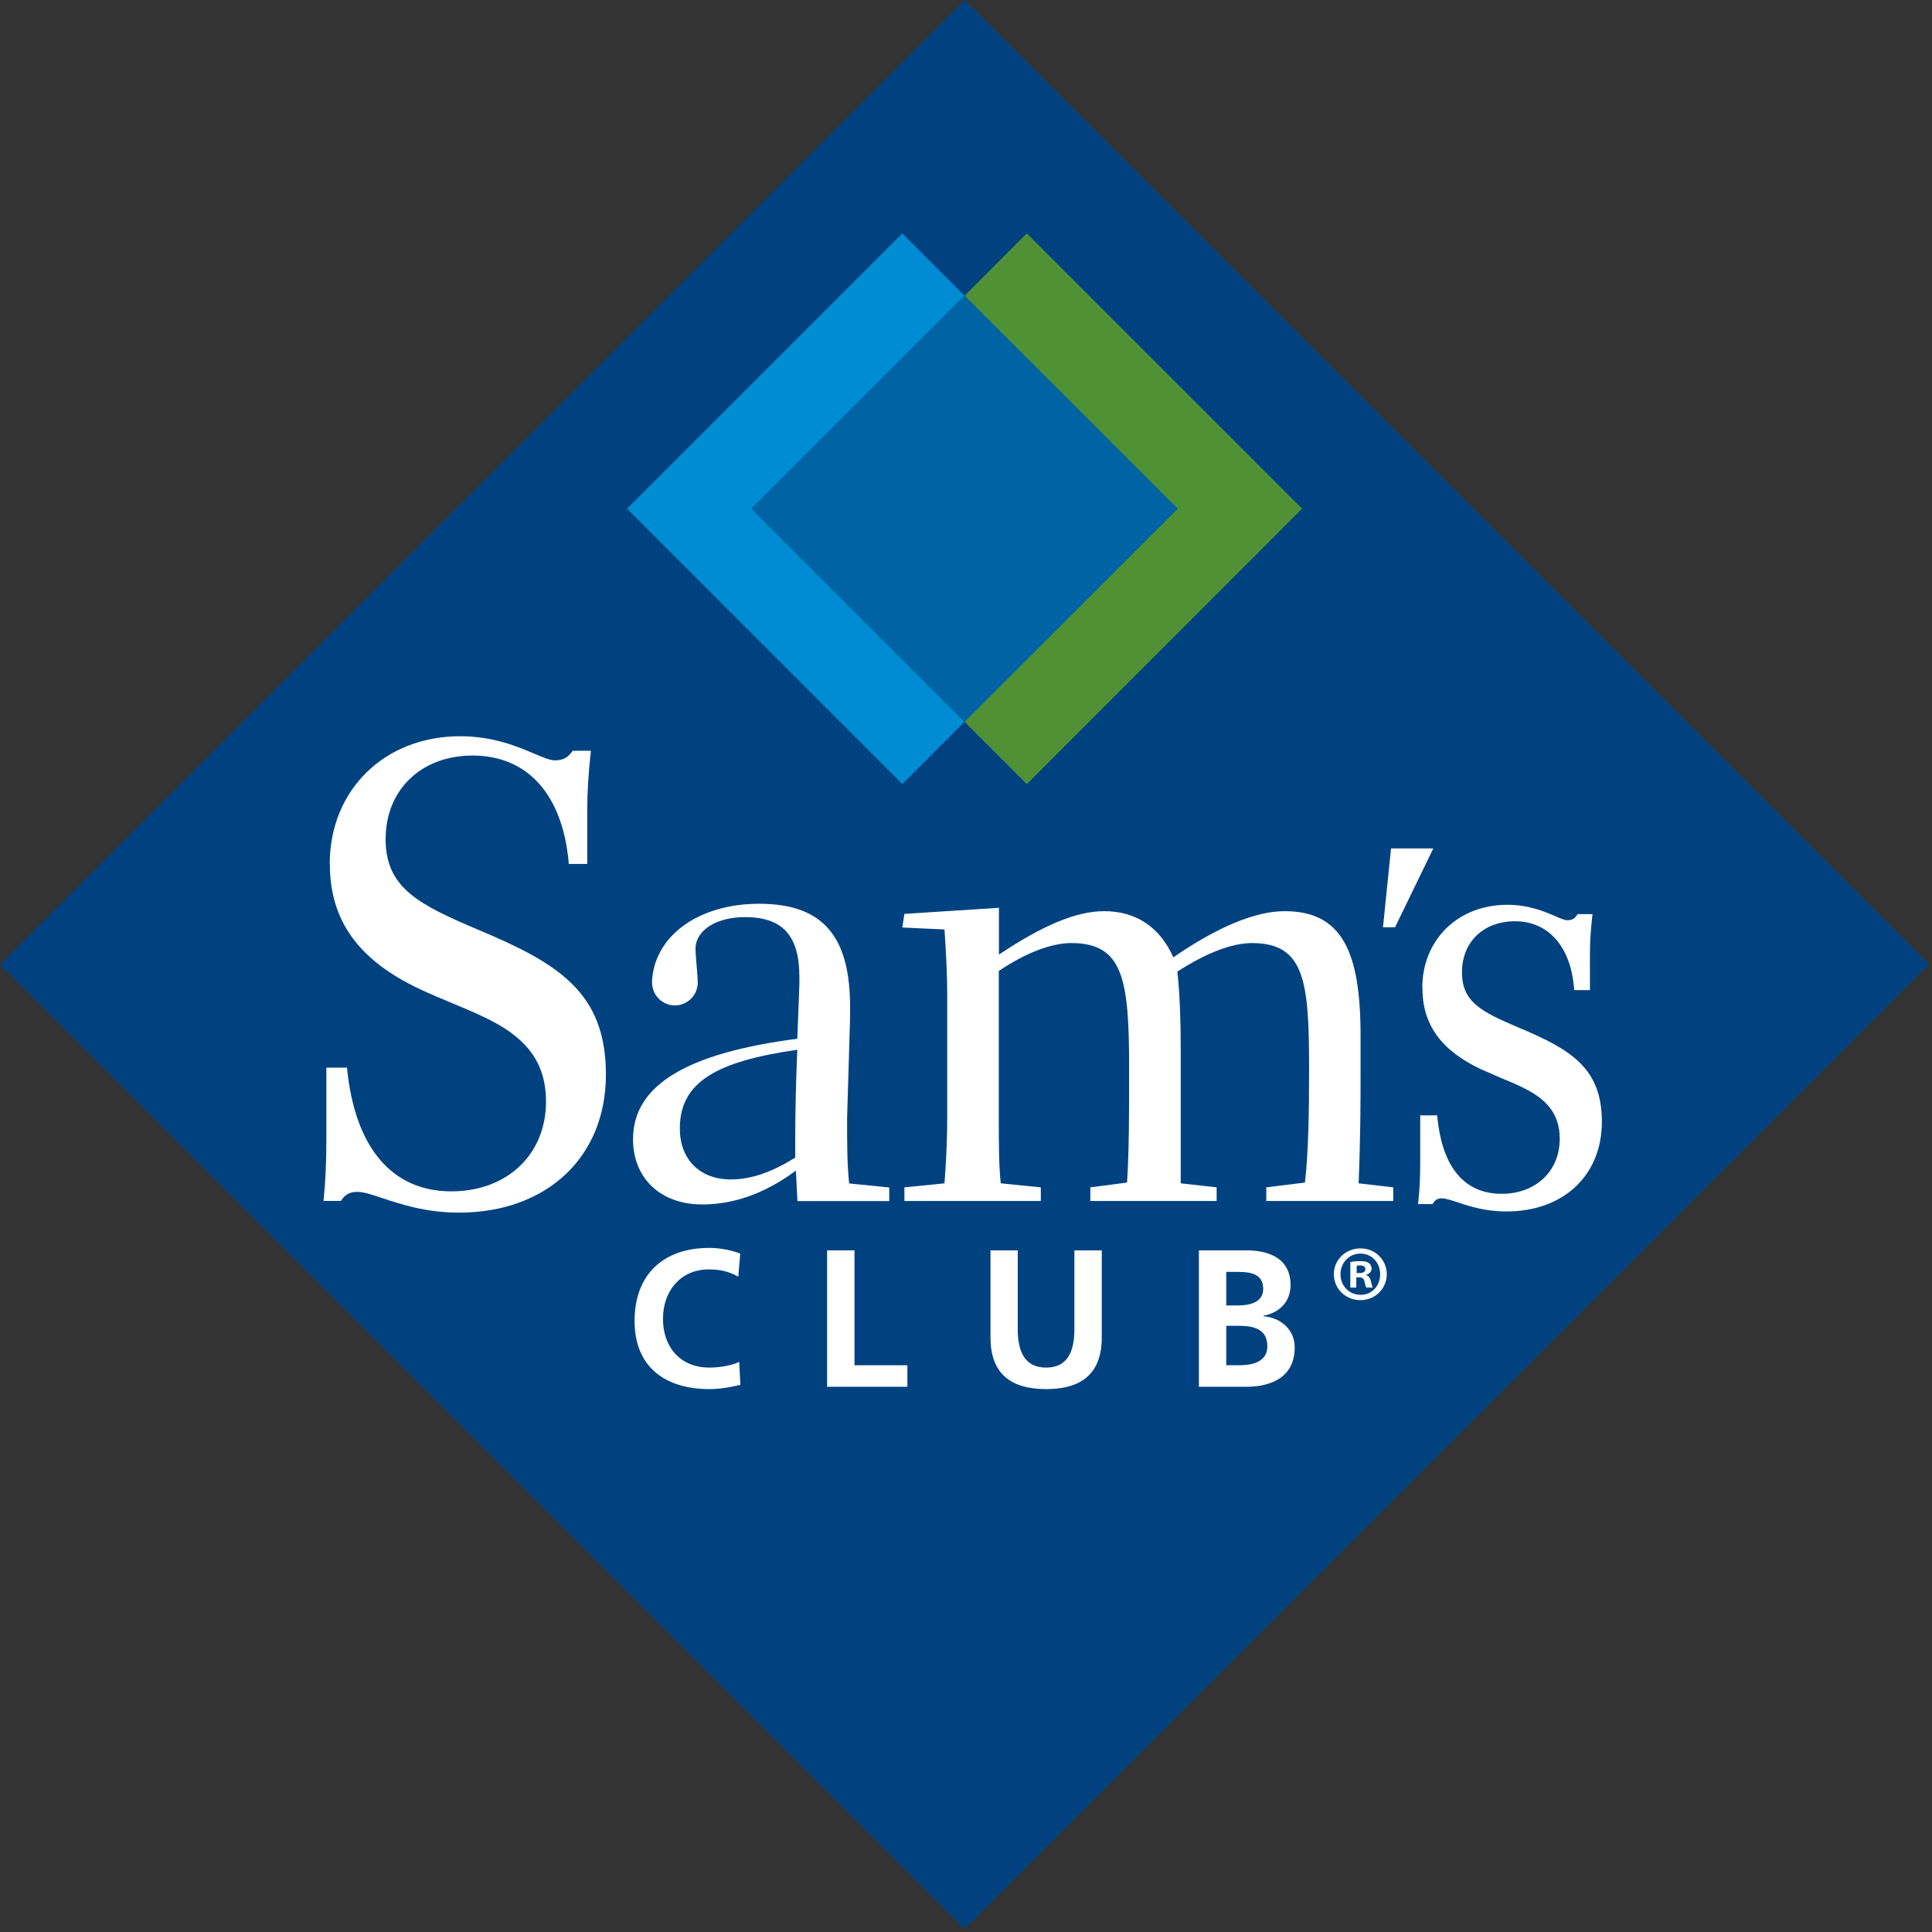
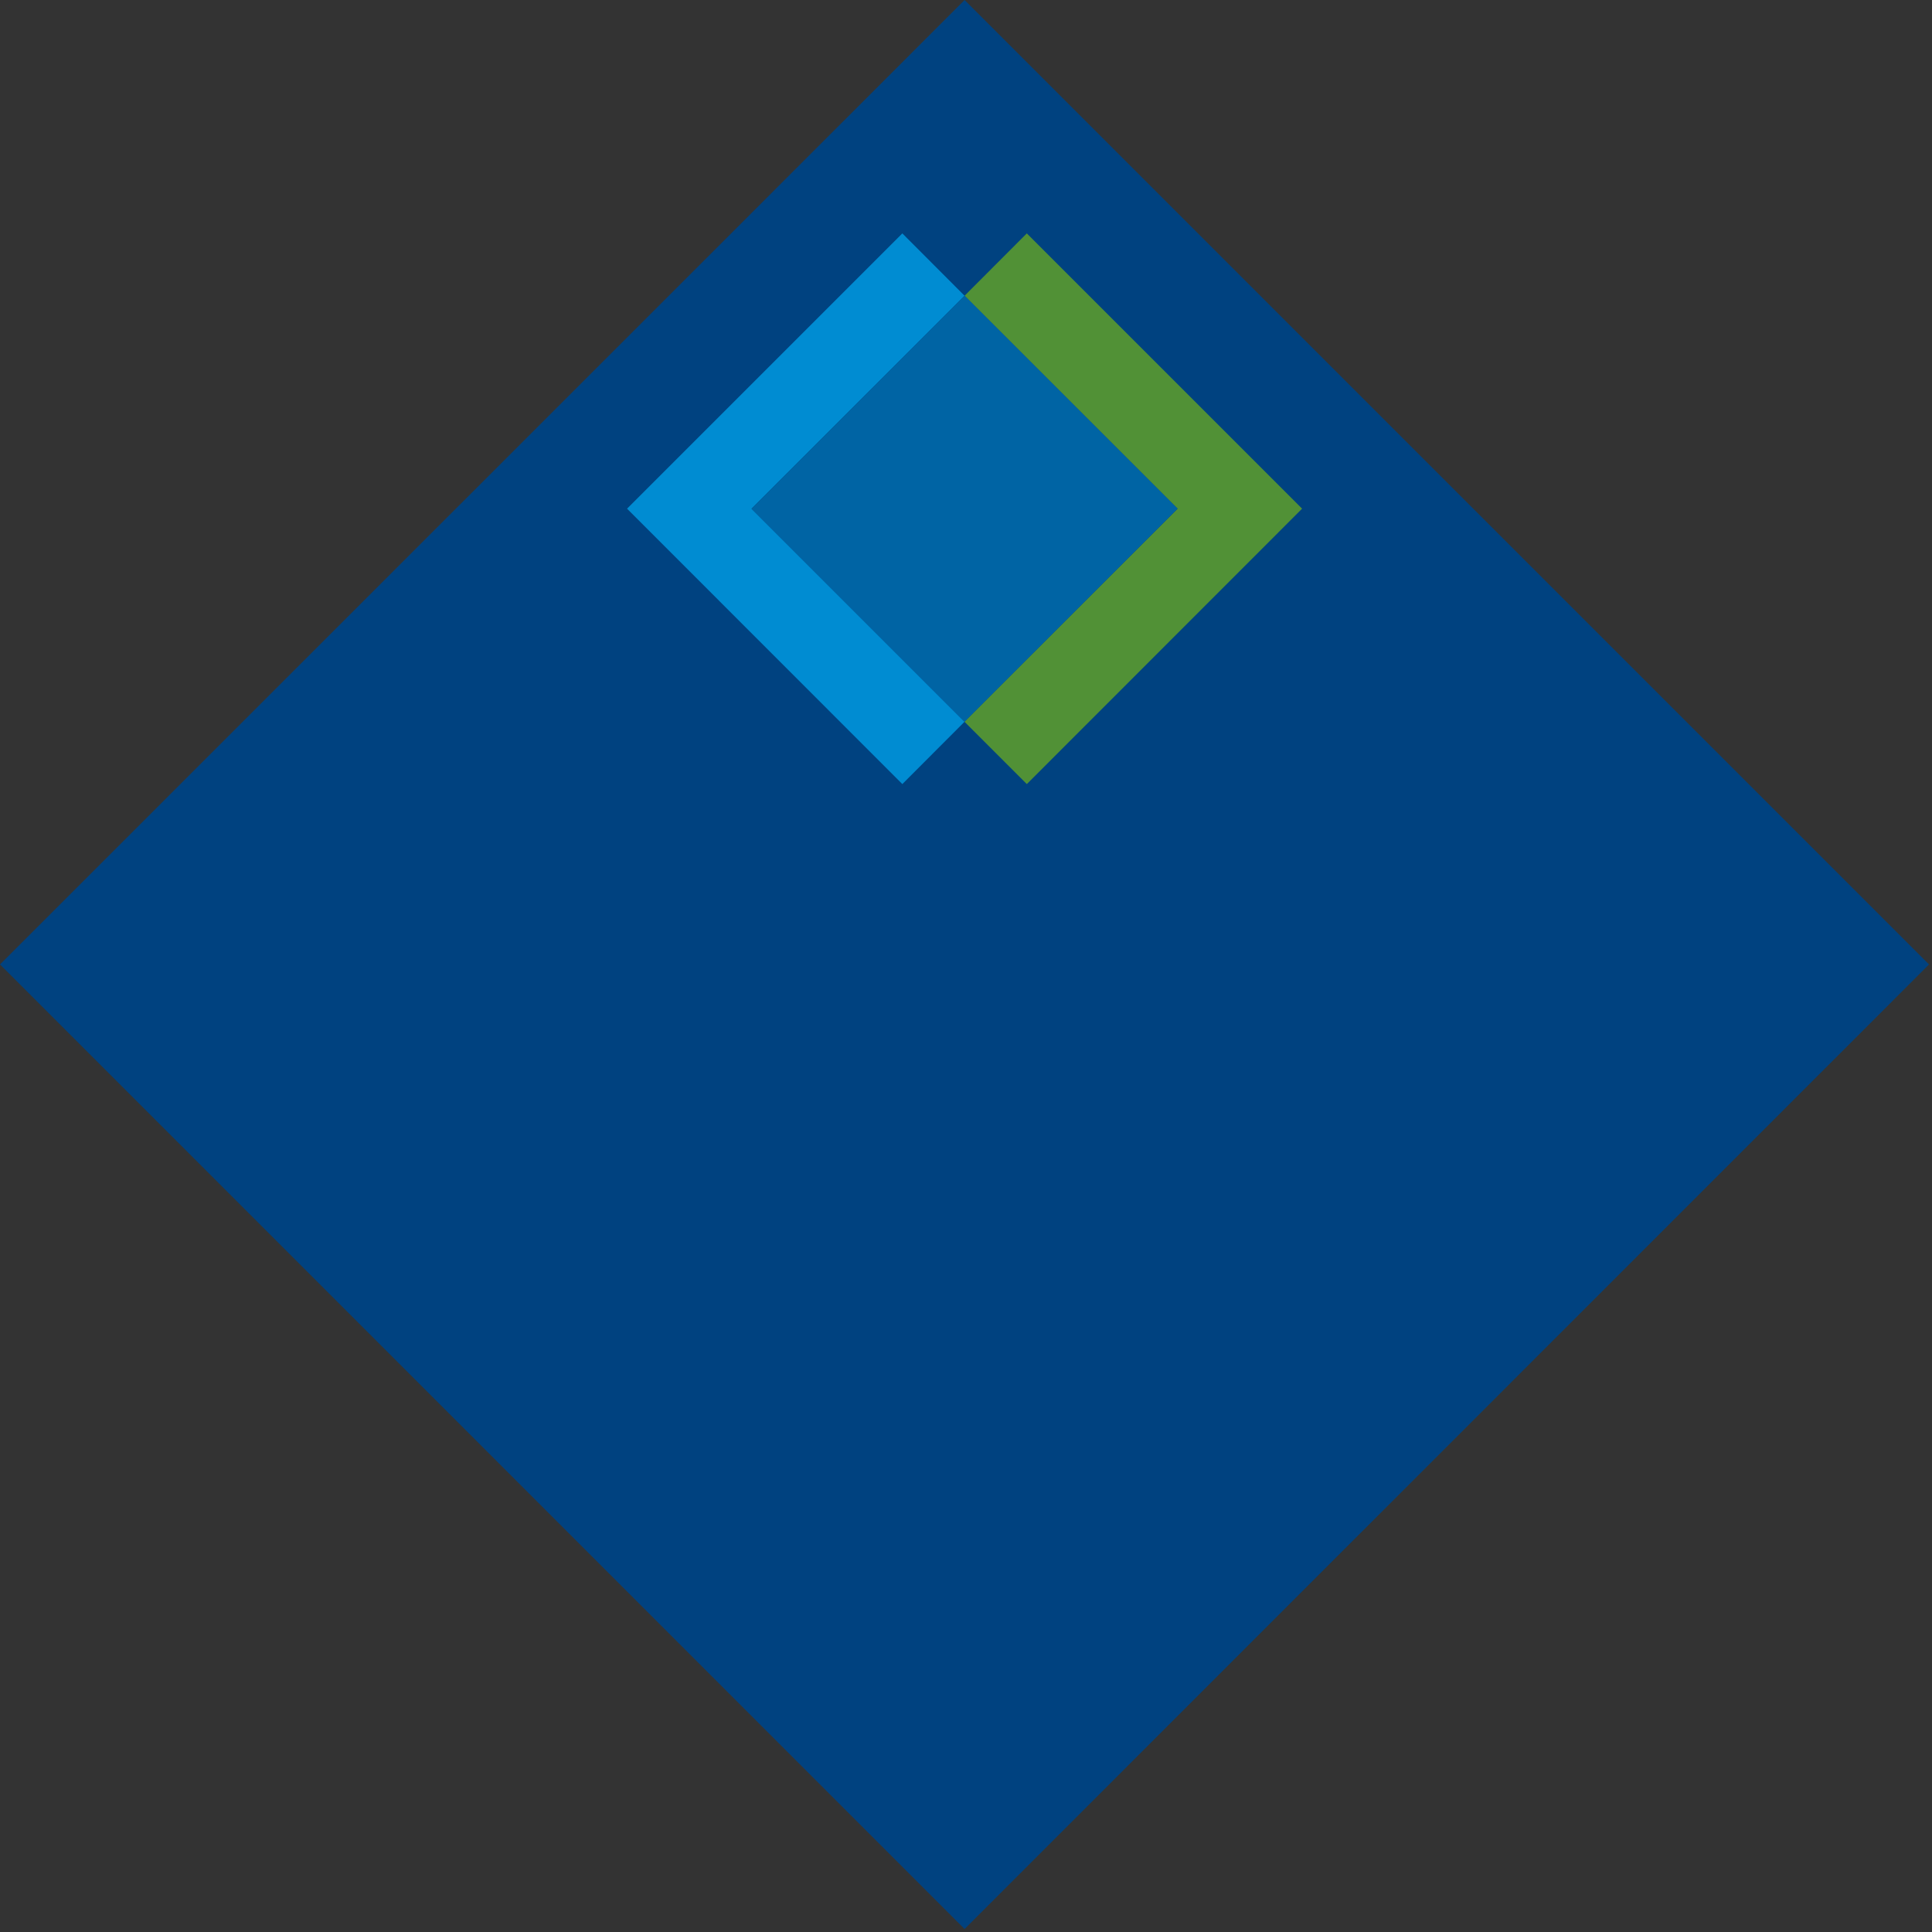
<svg xmlns="http://www.w3.org/2000/svg" viewBox="0 0 149 149" fill="none">
  <rect x="0" y="0" width="149" height="149" fill="#333333" stroke="none" />
  <path d="M74.39 0L0 74.38L74.39 148.77L148.77 74.38L74.39 0Z" fill="#004280" />
  <path d="M74.39 22.81L69.59 18L48.36 39.23L69.59 60.47L74.39 55.66L57.96 39.23L74.39 22.81Z" fill="#008CD2" />
  <path d="M100.42 39.23L79.19 18L74.39 22.81L90.82 39.23L74.38 55.66L79.19 60.47L100.42 39.23Z" fill="#519136" />
  <path d="M74.389 22.802L57.956 39.235L74.382 55.661L90.815 39.228L74.389 22.802Z" fill="#0064A4" />
  <mask id="mask0_466_5835" style="mask-type:luminance" maskUnits="userSpaceOnUse" x="0" y="0" width="149" height="149">
-     <path d="M148.77 0H0V148.77H148.77V0Z" fill="white" />
-   </mask>
+     </mask>
  <g mask="url(#mask0_466_5835)">
    <path d="M77.04 70.011V73.621C80.33 71.421 82.95 70.271 85.15 70.271C87.6 70.271 89.44 71.481 90.49 73.831C93.99 71.421 96.88 70.271 99.07 70.271C103.52 70.271 104.93 73.411 104.93 79.901V82.571C104.93 84.711 104.93 87.601 104.78 91.261L107.45 91.571V92.621H97.66V91.571L100.64 91.201C100.91 88.841 100.96 85.921 100.96 82.411C100.96 75.711 100.64 72.731 96.56 72.731C95.09 72.731 93.16 73.411 90.8 74.931C91 76.761 91.06 78.801 91.06 81.051V91.261L93.83 91.571V92.621H84.09V91.571L86.92 91.201C87.08 88.791 87.08 85.861 87.08 82.411C87.08 75.601 86.66 72.731 82.63 72.731C81.16 72.731 79.22 73.411 77.03 74.881V86.231C77.03 88.121 77.03 89.851 77.18 91.261L80.27 91.571V92.621H69.75V91.571L72.84 91.261C72.95 89.851 73.05 88.171 73.05 86.231V76.651C73.05 74.821 72.94 73.191 72.84 71.681L69.59 71.531L69.75 70.481L77.03 70.011H77.04Z" fill="white" />
    <path d="M110.54 65.431L107.59 71.511H106.66L107.28 65.431H110.54Z" fill="white" />
    <path d="M25.44 66.65C25.44 70.99 27.64 74.05 32.37 76.28C33.26 76.7 34.12 77.05 34.95 77.4C37.3 78.38 39.33 79.23 40.69 80.82C41.64 81.93 42.11 83.28 42.11 84.96C42.11 89.04 39.1 91.88 34.81 91.88C30.24 91.88 27.39 88.53 26.77 82.44V82.34H25.17V87.83C25.17 89.65 25.1 91.18 24.96 92.5V92.62H26.29L26.32 92.57C26.64 92.1 26.99 91.92 27.57 91.92C28.04 91.92 28.68 92.13 29.48 92.4C30.9 92.87 32.84 93.52 35.39 93.52C42.17 93.52 46.73 89.24 46.73 82.87C46.73 76.5 43.01 74.28 36.87 71.7C32.32 69.77 29.74 68.49 29.74 64.72C29.74 60.95 32.44 58.27 36.45 58.27C40.69 58.27 43.39 61.28 43.86 66.53V66.63H45.29V62.48C45.29 61.1 45.38 59.64 45.56 58.02V57.9H44.17L44.14 57.94C43.79 58.44 43.4 58.64 42.79 58.64C42.42 58.64 41.89 58.41 41.21 58.13C39.95 57.59 38.04 56.78 35.49 56.78C29.66 56.78 25.43 60.92 25.43 66.63" fill="white" />
    <path d="M109.7 76.19C109.7 79.01 111.13 81 114.19 82.45L115.84 83.17C117.32 83.78 118.59 84.32 119.42 85.3C120 85.97 120.29 86.8 120.29 87.83C120.29 90.32 118.44 92.07 115.81 92.07C112.96 92.07 111.25 90.05 110.86 86.22L110.84 86.02H109.53V89.66C109.53 90.82 109.48 91.79 109.39 92.61L109.36 92.86H110.48L110.55 92.76C110.72 92.51 110.89 92.42 111.21 92.42C111.48 92.42 111.87 92.55 112.37 92.71C113.28 93.02 114.53 93.43 116.18 93.43C120.58 93.43 123.54 90.65 123.54 86.51C123.54 82.37 121.14 80.94 117.17 79.27C114.27 78.04 112.75 77.29 112.75 74.99C112.75 72.69 114.36 71.05 116.85 71.05C119.34 71.05 121.11 72.91 121.39 76.16L121.41 76.36H122.62V73.56C122.62 72.7 122.67 71.8 122.79 70.75L122.82 70.5H121.67L121.6 70.6C121.42 70.87 121.21 70.97 120.87 70.97C120.67 70.97 120.35 70.83 119.93 70.65C119.12 70.3 117.89 69.78 116.24 69.78C112.44 69.78 109.69 72.48 109.69 76.19" fill="white" />
    <path d="M61.33 87.92C61.33 85.77 61.38 83.47 61.49 80.96C55.31 81.85 52.43 83.42 52.43 87.03C52.43 89.39 53.95 90.96 56.35 90.96C57.98 90.96 59.55 90.38 61.33 89.28V87.92ZM50.28 75.8C50.39 72.23 53.82 69.7 58.55 69.7C63.52 69.7 65.56 72.27 65.56 77.66V78.5L65.33 86.24C65.33 88.13 65.33 89.86 65.49 91.27L68.58 91.58V92.63H61.5L61.38 90.28C58.98 92.06 56.57 92.89 54.16 92.89C50.92 92.89 48.82 90.85 48.82 87.86C48.82 83.67 53.01 81.21 61.49 80.11L61.65 75.92V75.34C61.65 72.14 60.34 70.73 57.46 70.73C55.27 70.73 53.64 71.72 53.64 73.19C53.64 73.72 53.81 75.21 53.81 75.78C53.81 76.75 53.02 77.54 52.05 77.54C51.08 77.54 50.29 76.75 50.29 75.78L50.28 75.8Z" fill="white" />
    <path d="M57.11 106.8C56.34 106.99 55.51 107.13 54.71 107.13C51.3 107.13 48.94 105.43 48.94 101.87C48.94 98.31 51.14 96.24 54.71 96.24C55.41 96.24 56.32 96.38 57.09 96.68L56.94 98.46C56.14 98.01 55.42 97.9 54.66 97.9C52.49 97.9 51.13 99.56 51.13 101.72C51.13 103.88 52.46 105.47 54.7 105.47C55.53 105.47 56.51 105.29 57.01 105.03L57.1 106.79L57.11 106.8Z" fill="white" />
    <path d="M63.79 96.431H65.9V105.291H69.98V106.951H63.79V96.431Z" fill="white" />
    <path d="M76.38 96.431H78.49V102.501C78.49 104.291 79.06 105.471 80.68 105.471C82.3 105.471 82.86 104.291 82.86 102.501V96.431H84.97V103.151C84.97 105.971 83.37 107.131 80.68 107.131C77.99 107.131 76.39 105.971 76.39 103.151V96.431H76.38Z" fill="white" />
    <path d="M92.46 96.431H96.14C97.5 96.431 99.53 96.821 99.53 99.121C99.53 100.371 98.68 101.251 97.44 101.471V101.511C98.87 101.641 99.85 102.611 99.85 103.911C99.85 106.561 97.47 106.951 96.14 106.951H92.46V96.431ZM94.57 100.681H95.43C96.32 100.681 97.42 100.481 97.42 99.401C97.42 98.181 96.35 98.091 95.39 98.091H94.57V100.681ZM94.57 105.291H95.57C96.55 105.291 97.74 105.051 97.74 103.831C97.74 102.461 96.62 102.251 95.57 102.251H94.57V105.291Z" fill="white" />
    <path d="M104.93 96.28C106.07 96.28 106.95 97.17 106.95 98.27C106.95 99.37 106.07 100.27 104.92 100.27C103.77 100.27 102.87 99.39 102.87 98.27C102.87 97.15 103.78 96.28 104.92 96.28H104.93ZM104.91 96.68C104.04 96.68 103.38 97.4 103.38 98.27C103.38 99.14 104.03 99.86 104.93 99.86C105.81 99.87 106.44 99.16 106.44 98.27C106.44 97.38 105.8 96.68 104.92 96.68H104.91ZM104.6 99.3H104.14V97.33C104.32 97.29 104.57 97.26 104.9 97.26C105.28 97.26 105.44 97.32 105.59 97.42C105.7 97.51 105.78 97.66 105.78 97.84C105.78 98.07 105.61 98.24 105.37 98.31V98.34C105.56 98.4 105.67 98.56 105.73 98.82C105.8 99.12 105.83 99.24 105.88 99.3H105.38C105.32 99.23 105.28 99.06 105.23 98.83C105.19 98.61 105.07 98.51 104.82 98.51H104.6V99.3ZM104.62 98.18H104.84C105.1 98.18 105.3 98.1 105.3 97.89C105.3 97.71 105.17 97.59 104.88 97.59C104.76 97.59 104.67 97.61 104.63 97.62V98.19L104.62 98.18Z" fill="white" />
  </g>
</svg>